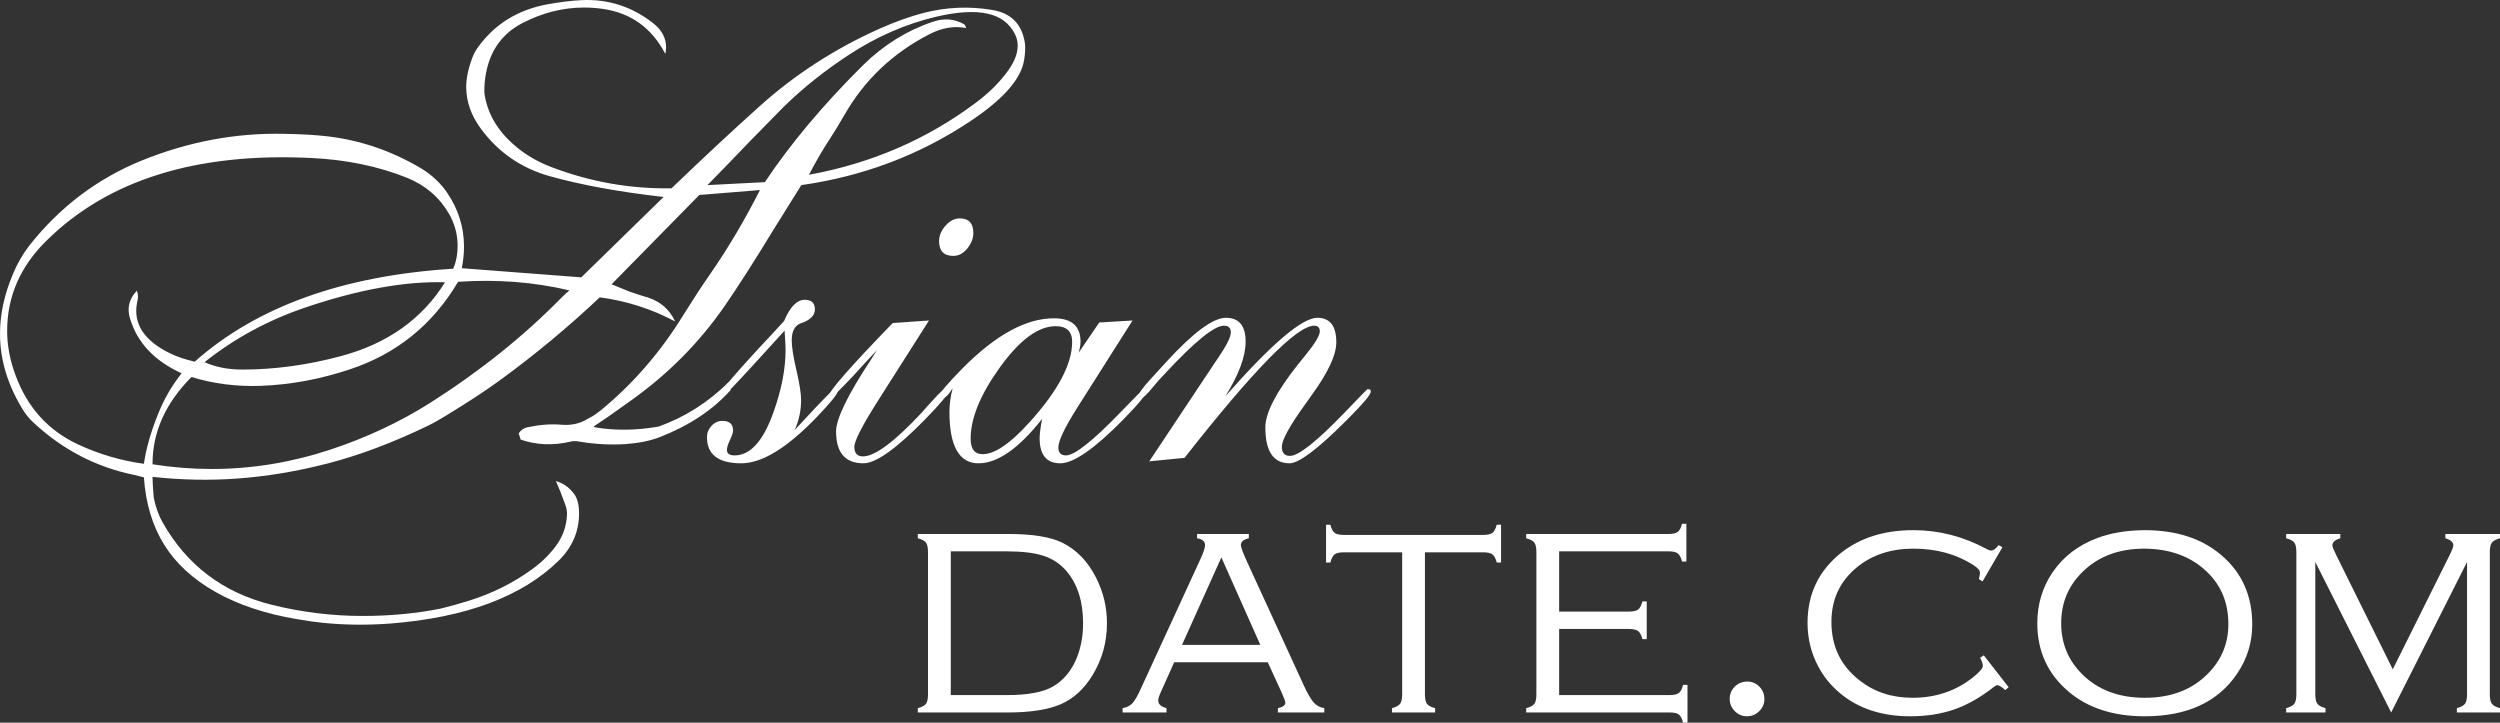
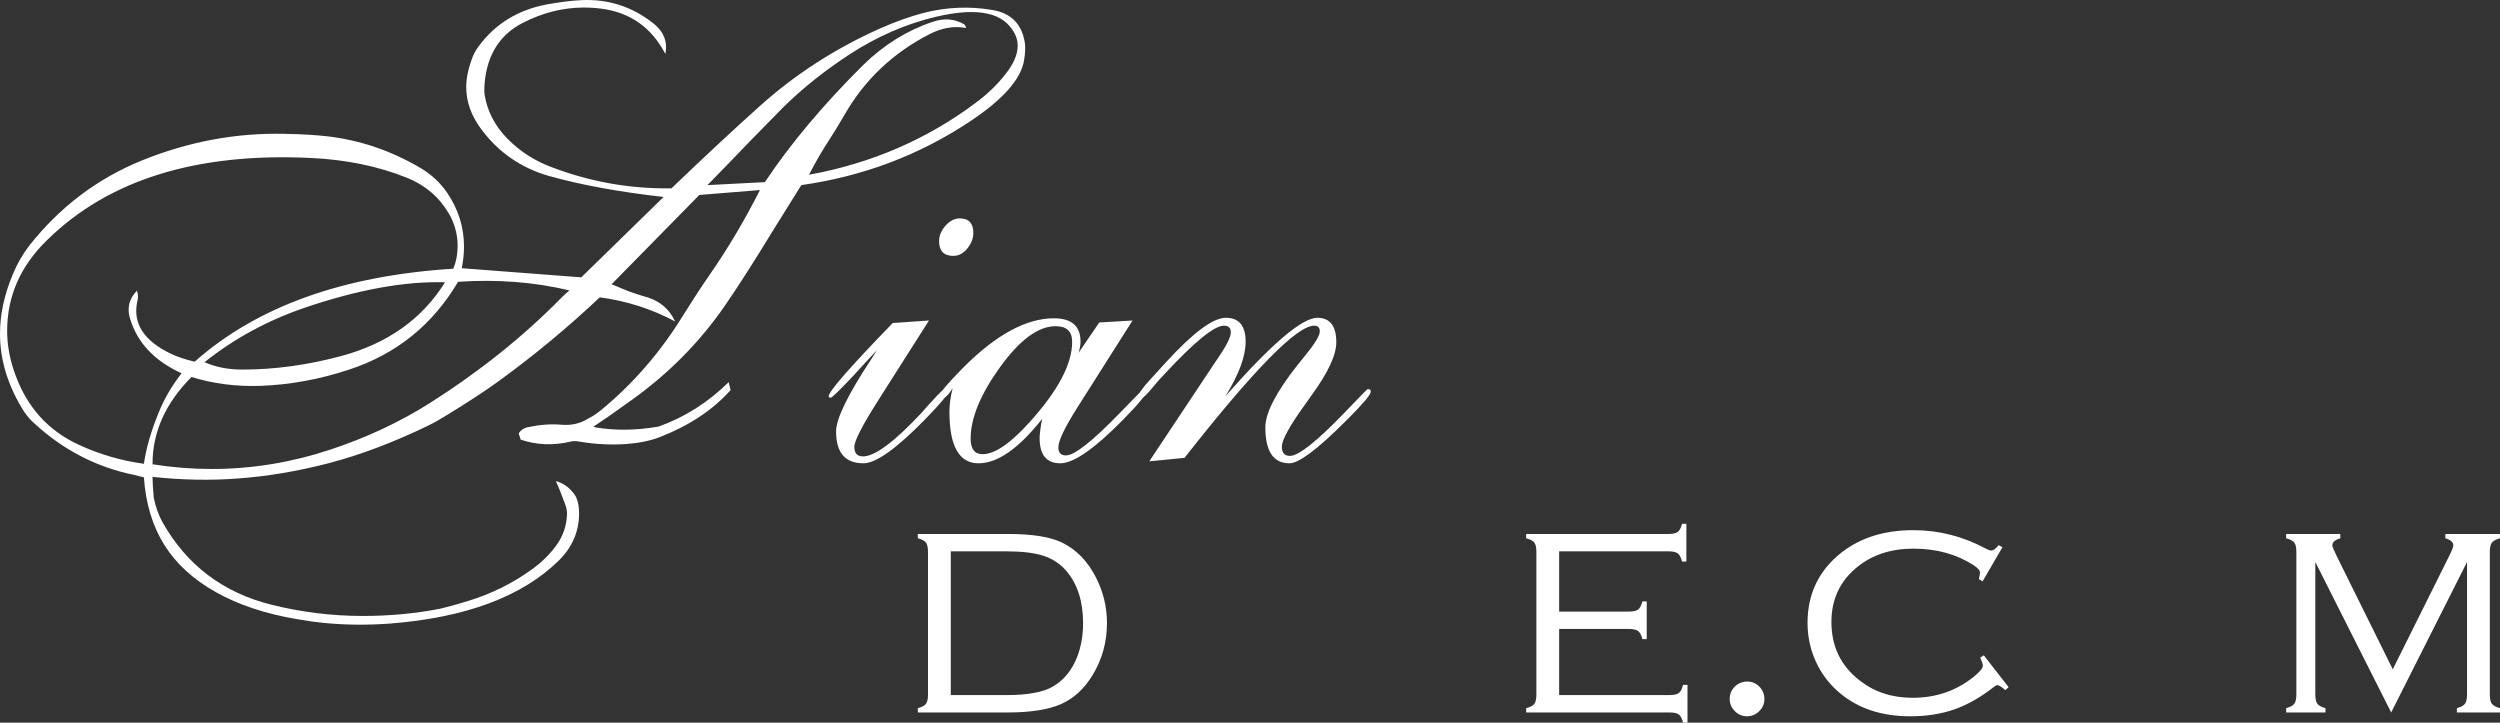
<svg xmlns="http://www.w3.org/2000/svg" width="256" height="74" viewBox="0 0 256 74" fill="none">
  <rect x="0" y="0" width="256" height="74" fill="#333333" stroke="none" />
  <path d="M74.816 39.941C72.999 41.979 70.576 43.587 67.549 44.765C66.59 45.136 65.437 45.371 64.092 45.472C62.51 45.573 60.92 45.489 59.323 45.22C58.986 45.152 58.692 45.152 58.439 45.22C56.639 45.641 54.932 45.573 53.317 45.018L53.115 44.386C53.317 44.05 53.611 43.839 53.998 43.755C55.26 43.486 56.412 43.398 57.455 43.49C58.498 43.582 59.415 43.376 60.206 42.871C60.576 42.703 61.005 42.425 61.493 42.038C64.806 39.327 67.632 36.069 69.971 32.264C70.913 30.749 71.821 29.36 72.696 28.097C74.563 25.404 76.27 22.525 77.818 19.46L71.611 19.965L62.628 29.108C63.385 29.428 63.957 29.663 64.344 29.815C65.017 30.05 65.521 30.219 65.858 30.32C67.405 30.69 68.499 31.557 69.138 32.921C66.749 31.642 64.175 30.817 61.417 30.446C58.17 33.51 54.73 36.364 51.097 39.007C49.684 40.034 47.883 41.213 45.697 42.543C45.057 42.947 44.41 43.309 43.754 43.629C40.221 45.329 36.857 46.596 33.661 47.43C30.464 48.263 27.319 48.789 24.224 49.008C21.448 49.21 18.58 49.151 15.619 48.831C15.619 49.336 15.661 50.051 15.745 50.978C15.947 51.937 16.241 52.762 16.628 53.453C19.118 57.88 22.861 60.709 27.857 61.938C30.919 62.696 34.014 63.074 37.143 63.074C39.952 63.074 42.618 62.822 45.142 62.317C46.336 62.014 47.244 61.761 47.867 61.559C50.306 60.818 52.518 59.724 54.503 58.276C55.529 57.535 56.379 56.685 57.052 55.725C57.674 54.833 58.011 53.823 58.061 52.695C58.078 52.358 58.011 51.996 57.859 51.609C57.539 50.717 57.228 49.934 56.925 49.26C57.615 49.462 58.187 49.841 58.641 50.397C59.078 50.851 59.297 51.575 59.297 52.569C59.297 54.42 58.608 56.028 57.228 57.392C53.46 61.096 47.682 63.251 39.893 63.857C37.538 64.025 35.276 64 33.106 63.781C32.399 63.714 31.507 63.587 30.431 63.403C27.201 62.864 24.425 61.942 22.104 60.637C19.783 59.332 18.02 57.716 16.818 55.788C15.615 53.86 14.921 51.558 14.736 48.882C14.265 48.763 13.929 48.679 13.727 48.629C9.858 47.837 6.434 46.062 3.457 43.3C2.969 42.863 2.549 42.333 2.195 41.709C0.732 39.252 0 36.743 0 34.184C0 32.197 0.437 30.168 1.312 28.097C1.75 27.02 2.313 26.035 3.003 25.143C6.132 21.186 9.976 18.282 14.534 16.43C19.278 14.511 24.114 13.601 29.043 13.703C30.86 13.736 32.34 13.821 33.484 13.955C36.865 14.342 40.078 15.437 43.123 17.238C44.25 17.928 45.15 18.779 45.823 19.789C46.95 21.473 47.514 23.291 47.514 25.244C47.514 25.968 47.438 26.708 47.286 27.466L59.524 28.4L67.952 20.168C63.444 19.663 59.533 18.947 56.219 18.021C53.342 17.196 51.021 15.588 49.255 13.197C48.245 11.834 47.741 10.403 47.741 8.904C47.741 7.978 47.968 6.934 48.422 5.773C48.556 5.436 48.75 5.099 49.002 4.763C50.701 2.439 53.048 1 56.042 0.444C57.354 0.209 58.515 0.065 59.524 0.015C62.25 -0.12 64.697 0.663 66.867 2.363C67.758 3.054 68.205 3.879 68.205 4.838C68.205 5.057 68.179 5.285 68.129 5.52C66.733 2.843 64.579 1.303 61.669 0.899C61.047 0.815 60.424 0.772 59.802 0.772C57.649 0.772 55.546 1.303 53.494 2.363C51.189 3.559 49.902 5.588 49.633 8.45C49.583 9.022 49.583 9.46 49.633 9.763C49.919 11.43 50.693 12.907 51.955 14.195C53.216 15.483 54.722 16.455 56.471 17.112C60.441 18.627 64.537 19.351 68.76 19.284C72.057 16.119 75.076 13.307 77.818 10.849C81.418 7.616 85.514 4.973 90.107 2.919C91.671 2.229 93.151 1.699 94.548 1.328C96.92 0.722 99.283 0.621 101.638 1.025C103.539 1.345 104.641 2.464 104.944 4.384C105.011 4.855 104.986 5.444 104.868 6.152C104.565 8.105 102.689 10.217 99.241 12.49C94.076 15.908 88.349 18.063 82.057 18.955C80.779 21.009 79.812 22.558 79.156 23.602C77.271 26.7 75.623 29.276 74.21 31.33C71.603 35.101 68.373 38.35 64.521 41.078C62.788 42.324 61.543 43.191 60.786 43.679C60.853 43.73 60.895 43.755 60.912 43.755C62.964 44.108 65.143 44.083 67.448 43.679C70.122 42.719 72.511 41.204 74.614 39.133L74.816 39.941ZM45.974 21.885C44.982 20.185 43.544 18.955 41.66 18.198C38.715 17.019 35.444 16.346 31.844 16.177C20.102 15.605 11.086 18.417 4.794 24.612C2.086 27.256 0.732 30.345 0.732 33.881C0.732 35.362 1.009 36.852 1.564 38.35C2.776 41.701 4.929 44.092 8.024 45.523C10.161 46.516 12.398 47.173 14.736 47.492C14.955 45.944 15.443 44.235 16.2 42.366C16.788 40.885 17.587 39.504 18.597 38.224C15.854 36.979 14.105 35.143 13.348 32.719C13.23 32.365 13.172 32.029 13.172 31.709C13.172 31.019 13.441 30.387 13.979 29.815C13.979 29.781 13.987 29.764 14.004 29.764C14.021 29.764 14.03 29.781 14.03 29.815C14.097 29.966 14.13 30.143 14.13 30.345C14.13 30.564 14.097 30.783 14.03 31.002C13.626 33.173 14.769 34.908 17.461 36.204C18.117 36.524 18.941 36.802 19.934 37.037C26.293 31.398 35.116 28.224 46.403 27.517C46.723 26.809 46.874 25.968 46.858 24.991C46.824 23.88 46.529 22.845 45.974 21.885ZM35.755 37.845C32.761 38.839 29.741 39.395 26.696 39.512C24.19 39.596 21.826 39.294 19.606 38.603C16.948 41.28 15.619 44.243 15.619 47.492V47.543C17.654 47.863 19.673 48.023 21.675 48.023C25.796 48.023 29.859 47.358 33.863 46.028C37.529 44.816 40.911 43.233 44.006 41.28C49.103 38.047 53.595 34.453 57.481 30.497C57.8 30.177 58.078 29.924 58.313 29.739C54.713 28.88 50.911 28.586 46.908 28.855C44.3 33.266 40.583 36.263 35.755 37.845ZM31.213 31.507C27.411 32.803 23.988 34.663 20.943 37.088C22.087 37.593 23.374 37.845 24.804 37.845C28.118 37.845 31.499 37.383 34.948 36.456C39.691 35.177 43.232 32.66 45.571 28.905C41.449 28.788 36.663 29.655 31.213 31.507ZM78.323 18.652C80.947 14.713 84.303 10.714 88.391 6.657C90.51 4.586 92.882 3.113 95.507 2.237C96.667 1.833 97.744 1.917 98.736 2.49C98.854 2.608 98.913 2.734 98.913 2.868C97.702 2.633 96.457 2.843 95.179 3.5C91.41 5.436 88.5 8.206 86.448 11.808C85.893 12.768 85.405 13.568 84.984 14.208C84.244 15.336 83.529 16.565 82.84 17.895C89.215 16.733 94.909 14.275 99.922 10.521C101.1 9.645 102.092 8.694 102.9 7.667C103.774 6.589 104.212 5.596 104.212 4.687C104.212 4.266 104.119 3.87 103.934 3.5C103.379 2.389 102.446 1.69 101.134 1.404C99.804 1.101 98.055 1.202 95.885 1.707C92.756 2.448 89.779 3.744 86.953 5.596C84.48 7.212 82.259 8.98 80.291 10.899C77.667 13.559 75.707 15.571 74.412 16.935C73.537 17.828 72.881 18.501 72.444 18.955L78.323 18.652Z" fill="white" />
-   <path d="M80.342 33.855C79.198 35.101 78.062 36.347 76.935 37.593C74.984 39.714 73.95 40.775 73.832 40.775C73.663 40.775 73.579 40.708 73.579 40.573C73.579 40.287 74.933 38.671 77.642 35.724C78.314 35.017 79.198 34.066 80.291 32.87C80.897 31.423 81.603 30.698 82.411 30.698C83.1 30.698 83.445 31.027 83.445 31.683C83.445 32.222 83.084 32.652 82.36 32.971C82.293 32.988 82.175 33.03 82.007 33.098C81.384 33.334 81.073 33.914 81.073 34.84C81.073 35.531 81.233 36.553 81.553 37.908C81.872 39.264 82.032 40.287 82.032 40.977C82.032 42.038 81.813 43.056 81.376 44.033C82.083 43.275 82.789 42.517 83.496 41.76C84.707 40.48 85.363 39.84 85.464 39.84C85.666 39.84 85.767 39.925 85.767 40.093C85.767 40.346 85.094 41.179 83.748 42.593C80.67 45.826 78.054 47.442 75.901 47.442C73.563 47.442 72.393 46.55 72.393 44.765C72.393 44.328 72.549 43.94 72.86 43.603C73.172 43.267 73.546 43.098 73.983 43.098C74.706 43.098 75.068 43.429 75.068 44.09C75.068 44.277 74.963 44.595 74.753 45.044C74.542 45.493 74.437 45.837 74.437 46.074C74.437 46.448 74.698 46.634 75.219 46.634C76.834 46.634 78.163 45.158 79.206 42.206C80.03 39.912 80.443 37.777 80.443 35.804C80.443 35.601 80.434 35.356 80.417 35.07L80.342 33.855Z" fill="white" />
  <path d="M89.804 35.85C88.98 36.726 88.164 37.61 87.356 38.502C85.96 39.984 85.195 40.724 85.06 40.724C84.926 40.724 84.858 40.674 84.858 40.573C84.858 40.085 87.045 37.585 91.419 33.072L95.128 32.82L90.006 40.876C88.323 43.519 87.483 45.144 87.483 45.75C87.483 46.407 87.777 46.735 88.366 46.735C89.594 46.735 91.612 45.228 94.422 42.214C94.539 42.08 94.707 41.886 94.926 41.633L95.532 40.977C96.205 40.219 96.625 39.84 96.794 39.84C96.995 39.84 97.096 39.925 97.096 40.093C97.096 40.379 96.306 41.331 94.725 42.947C91.797 45.944 89.695 47.442 88.416 47.442C86.549 47.442 85.615 46.356 85.615 44.184C85.615 42.888 86.809 40.43 89.198 36.81C89.4 36.507 89.602 36.187 89.804 35.85ZM96.163 24.688C96.163 24.132 96.381 23.606 96.819 23.109C97.256 22.613 97.744 22.365 98.282 22.365C99.207 22.365 99.67 22.861 99.67 23.855C99.67 24.41 99.464 24.941 99.052 25.446C98.639 25.951 98.164 26.203 97.626 26.203C96.65 26.203 96.163 25.698 96.163 24.688Z" fill="white" />
  <path d="M110.445 36.128L112.564 33.022L115.971 32.82L110.293 41.776C109.014 43.8 108.375 45.15 108.375 45.824C108.375 46.364 108.636 46.634 109.158 46.634C110.032 46.634 111.891 45.164 114.734 42.223C116.265 40.635 117.056 39.84 117.106 39.84C117.308 39.84 117.409 39.908 117.409 40.042C117.409 40.363 116.618 41.331 115.037 42.947C112.093 45.944 109.94 47.442 108.577 47.442C107.164 47.442 106.458 46.583 106.458 44.866C106.458 44.445 106.542 43.789 106.71 42.896C104.321 45.927 102.151 47.442 100.2 47.442C98.215 47.442 97.222 45.683 97.222 42.164C97.222 41.406 97.332 40.607 97.551 39.765C97.13 40.438 96.776 40.775 96.491 40.775C96.289 40.775 96.188 40.708 96.188 40.573C96.188 40.27 96.995 39.302 98.61 37.669C101.974 34.285 105.078 32.593 107.921 32.593C109.738 32.593 110.646 33.392 110.646 34.992C110.646 35.312 110.579 35.691 110.445 36.128ZM99.393 44.92C99.393 45.978 99.803 46.508 100.626 46.508C101.851 46.508 103.445 45.424 105.408 43.256C108.329 40.03 109.789 37.283 109.789 35.014C109.789 33.938 109.226 33.401 108.102 33.401C106.323 33.401 104.427 34.795 102.413 37.585C100.399 40.374 99.393 42.819 99.393 44.92Z" fill="white" />
  <path d="M117.686 47.24L124.398 37.145C124.415 37.129 124.524 36.968 124.726 36.664C125.601 35.383 126.038 34.506 126.038 34.033C126.038 33.578 125.803 33.35 125.333 33.35C124.342 33.35 122.328 34.987 119.288 38.261C118.847 38.713 118.423 39.189 118.016 39.69C117.427 40.414 117.039 40.775 116.854 40.775C116.686 40.775 116.601 40.708 116.601 40.573C116.601 40.287 116.997 39.714 117.787 38.856L119.427 37.063C122.186 34.049 124.222 32.542 125.534 32.542C126.879 32.542 127.552 33.359 127.552 34.992C127.552 36.49 126.863 38.351 125.483 40.573C130.193 35.219 133.331 32.542 134.895 32.542C136.19 32.542 136.838 33.379 136.838 35.051C136.838 36.352 135.988 38.169 134.29 40.5C134.155 40.703 133.944 40.999 133.659 41.387C132.061 43.601 131.262 45.054 131.262 45.747C131.262 46.372 131.539 46.684 132.094 46.684C132.969 46.684 134.828 45.212 137.671 42.265C139.218 40.649 140.009 39.84 140.043 39.84C140.261 39.84 140.371 39.925 140.371 40.093C140.371 40.396 139.622 41.297 138.125 42.795L137.822 43.098C134.929 45.994 133.003 47.442 132.044 47.442C130.395 47.442 129.571 46.215 129.571 43.76C129.571 42.288 130.673 40.155 132.877 37.362C133.028 37.176 133.288 36.854 133.659 36.397C134.651 35.179 135.147 34.358 135.147 33.934C135.147 33.545 134.954 33.35 134.567 33.35C132.801 33.35 128.377 37.862 121.295 46.885L117.686 47.24Z" fill="white" />
  <path d="M95.027 71.112V56.523C95.027 56.077 94.959 55.759 94.823 55.569C94.687 55.378 94.408 55.229 93.984 55.12V54.679H103.212C105.679 54.679 107.516 54.968 108.723 55.544C110.223 56.273 111.397 57.481 112.245 59.167C112.984 60.625 113.353 62.175 113.353 63.818C113.353 65.743 112.864 67.511 111.886 69.121C111.038 70.524 109.965 71.514 108.666 72.091C107.367 72.667 105.549 72.956 103.212 72.956H93.984V72.515C94.408 72.406 94.688 72.257 94.823 72.066C94.959 71.876 95.027 71.558 95.027 71.112ZM97.359 71.177H103.081C105.245 71.177 106.826 70.883 107.826 70.296C108.935 69.654 109.761 68.642 110.304 67.261C110.706 66.216 110.908 65.069 110.908 63.818C110.908 61.587 110.337 59.803 109.196 58.465C108.565 57.736 107.785 57.22 106.856 56.915C105.927 56.61 104.668 56.458 103.081 56.458H97.359V71.177Z" fill="white" />
-   <path d="M129.819 67.816H120.237L118.862 70.883C118.688 71.264 118.601 71.547 118.601 71.732C118.601 72.102 118.884 72.363 119.451 72.515V72.956H114.951V72.515C115.386 72.439 115.725 72.268 115.97 72.001C116.215 71.734 116.505 71.226 116.842 70.475L122.891 57.323C123.228 56.594 123.397 56.094 123.397 55.822C123.397 55.441 123.125 55.207 122.581 55.12V54.679H127.88V55.12C127.337 55.24 127.065 55.474 127.065 55.822C127.065 56.028 127.282 56.61 127.717 57.568L133.522 70.214C133.913 71.052 134.25 71.629 134.532 71.944C134.815 72.259 135.174 72.45 135.609 72.515V72.956H130.856V72.515C131.364 72.406 131.618 72.221 131.618 71.96C131.618 71.83 131.488 71.471 131.227 70.883L129.819 67.816ZM129.057 66.037L125.069 57.076L121.037 66.037H129.057Z" fill="white" />
-   <path d="M145.913 56.556V71.112C145.913 71.558 145.981 71.876 146.117 72.066C146.253 72.257 146.533 72.406 146.957 72.515V72.956H142.538V72.515C142.951 72.406 143.228 72.257 143.37 72.066C143.511 71.876 143.582 71.558 143.582 71.112V56.556H137.63C137.174 56.556 136.853 56.626 136.669 56.765C136.484 56.904 136.337 57.183 136.228 57.6H135.788V53.733H136.228C136.337 54.146 136.484 54.424 136.669 54.565C136.853 54.707 137.174 54.777 137.63 54.777H151.864C152.321 54.777 152.641 54.707 152.826 54.565C153.011 54.424 153.158 54.146 153.266 53.733H153.707V57.6H153.266C153.158 57.183 153.008 56.904 152.818 56.765C152.628 56.626 152.31 56.556 151.864 56.556H145.913Z" fill="white" />
  <path d="M159.657 64.405V71.177H170.94C171.397 71.177 171.72 71.108 171.91 70.968C172.1 70.829 172.244 70.551 172.342 70.133H172.799V74H172.342C172.244 73.587 172.103 73.309 171.918 73.168C171.734 73.026 171.413 72.956 170.956 72.956H156.282V72.515C156.706 72.406 156.986 72.257 157.122 72.066C157.258 71.876 157.326 71.558 157.326 71.112V56.523C157.326 56.066 157.255 55.746 157.114 55.561C156.973 55.376 156.696 55.229 156.282 55.12V54.679H170.842C171.299 54.679 171.619 54.609 171.804 54.467C171.989 54.326 172.136 54.048 172.244 53.635H172.685V57.502H172.244C172.136 57.085 171.989 56.806 171.804 56.667C171.619 56.528 171.299 56.458 170.842 56.458H159.657V62.626H166.782C167.239 62.626 167.56 62.556 167.744 62.414C167.929 62.273 168.076 61.995 168.185 61.582H168.625V65.449H168.185C168.076 65.032 167.926 64.753 167.736 64.614C167.546 64.475 167.228 64.405 166.782 64.405H159.657V64.405Z" fill="white" />
  <path d="M178.897 69.79C179.397 69.79 179.818 69.964 180.16 70.312C180.503 70.66 180.674 71.085 180.674 71.585C180.674 72.064 180.497 72.477 180.144 72.825C179.791 73.173 179.375 73.347 178.897 73.347C178.408 73.347 177.989 73.171 177.641 72.817C177.294 72.463 177.12 72.047 177.12 71.569C177.12 71.079 177.291 70.663 177.633 70.32C177.976 69.978 178.397 69.801 178.897 69.79Z" fill="white" />
  <path d="M205.049 56.034L203.011 59.542L202.636 59.297C202.712 59.015 202.75 58.797 202.75 58.645C202.75 58.416 202.533 58.161 202.098 57.878C200.348 56.746 198.293 56.181 195.935 56.181C193.63 56.181 191.701 56.817 190.147 58.09C188.408 59.515 187.538 61.381 187.538 63.687C187.538 66.189 188.5 68.185 190.424 69.676C191.935 70.862 193.739 71.454 195.837 71.454C198.206 71.454 200.266 70.761 202.016 69.374C202.701 68.83 203.043 68.433 203.043 68.183C203.043 67.998 202.951 67.72 202.766 67.35L203.141 67.106L205.685 70.369L205.342 70.664C204.962 70.326 204.69 70.157 204.527 70.157C204.44 70.157 204.31 70.228 204.136 70.369C202.799 71.417 201.459 72.175 200.117 72.644C198.774 73.113 197.272 73.347 195.609 73.347C192.706 73.347 190.315 72.564 188.435 70.998C187.489 70.214 186.734 69.284 186.168 68.207C185.451 66.836 185.092 65.362 185.092 63.785C185.092 60.793 186.261 58.384 188.598 56.556C190.543 55.044 192.989 54.288 195.935 54.288C198.543 54.288 201.038 54.93 203.418 56.213C203.625 56.322 203.783 56.377 203.891 56.377C204.119 56.377 204.375 56.192 204.658 55.822L205.049 56.034Z" fill="white" />
-   <path d="M219.592 54.288C222.842 54.288 225.462 55.136 227.451 56.834C229.571 58.628 230.63 61 230.63 63.948C230.63 65.787 230.109 67.473 229.065 69.007C227.098 71.9 223.951 73.347 219.625 73.347C216.397 73.347 213.788 72.499 211.799 70.802C209.679 68.996 208.62 66.668 208.62 63.818C208.62 61.892 209.136 60.162 210.169 58.628C211.266 57.008 212.804 55.827 214.783 55.087C216.141 54.576 217.745 54.31 219.592 54.288ZM219.592 56.181C216.94 56.181 214.804 56.997 213.185 58.628C211.772 60.043 211.065 61.772 211.065 63.818C211.065 65.863 211.772 67.593 213.185 69.007C214.804 70.638 216.951 71.454 219.625 71.454C222.299 71.454 224.446 70.638 226.065 69.007C227.478 67.593 228.185 65.895 228.185 63.916C228.185 61.772 227.478 60.01 226.065 58.628C224.435 57.018 222.277 56.203 219.592 56.181Z" fill="white" />
  <path d="M244.856 72.956L237.087 57.55V71.111C237.087 71.558 237.158 71.876 237.299 72.066C237.44 72.257 237.717 72.406 238.13 72.515V72.956H234.103V72.515C234.516 72.406 234.793 72.257 234.935 72.066C235.076 71.876 235.147 71.558 235.147 71.112V56.523C235.147 56.066 235.076 55.746 234.935 55.561C234.793 55.376 234.516 55.229 234.103 55.12V54.679H239.649V55.12C239.105 55.283 238.833 55.523 238.833 55.838C238.833 55.969 238.969 56.311 239.241 56.866L245.019 68.536L250.83 56.866C251.09 56.344 251.221 56.001 251.221 55.838C251.221 55.523 250.95 55.283 250.406 55.12V54.679H256V55.12C255.587 55.229 255.31 55.378 255.168 55.569C255.027 55.759 254.957 56.077 254.957 56.523V71.112C254.957 71.558 255.027 71.876 255.168 72.066C255.31 72.257 255.587 72.406 256 72.515V72.956H251.582V72.515C251.995 72.406 252.272 72.257 252.413 72.066C252.554 71.876 252.625 71.558 252.625 71.111V57.55L244.856 72.956Z" fill="white" />
</svg>